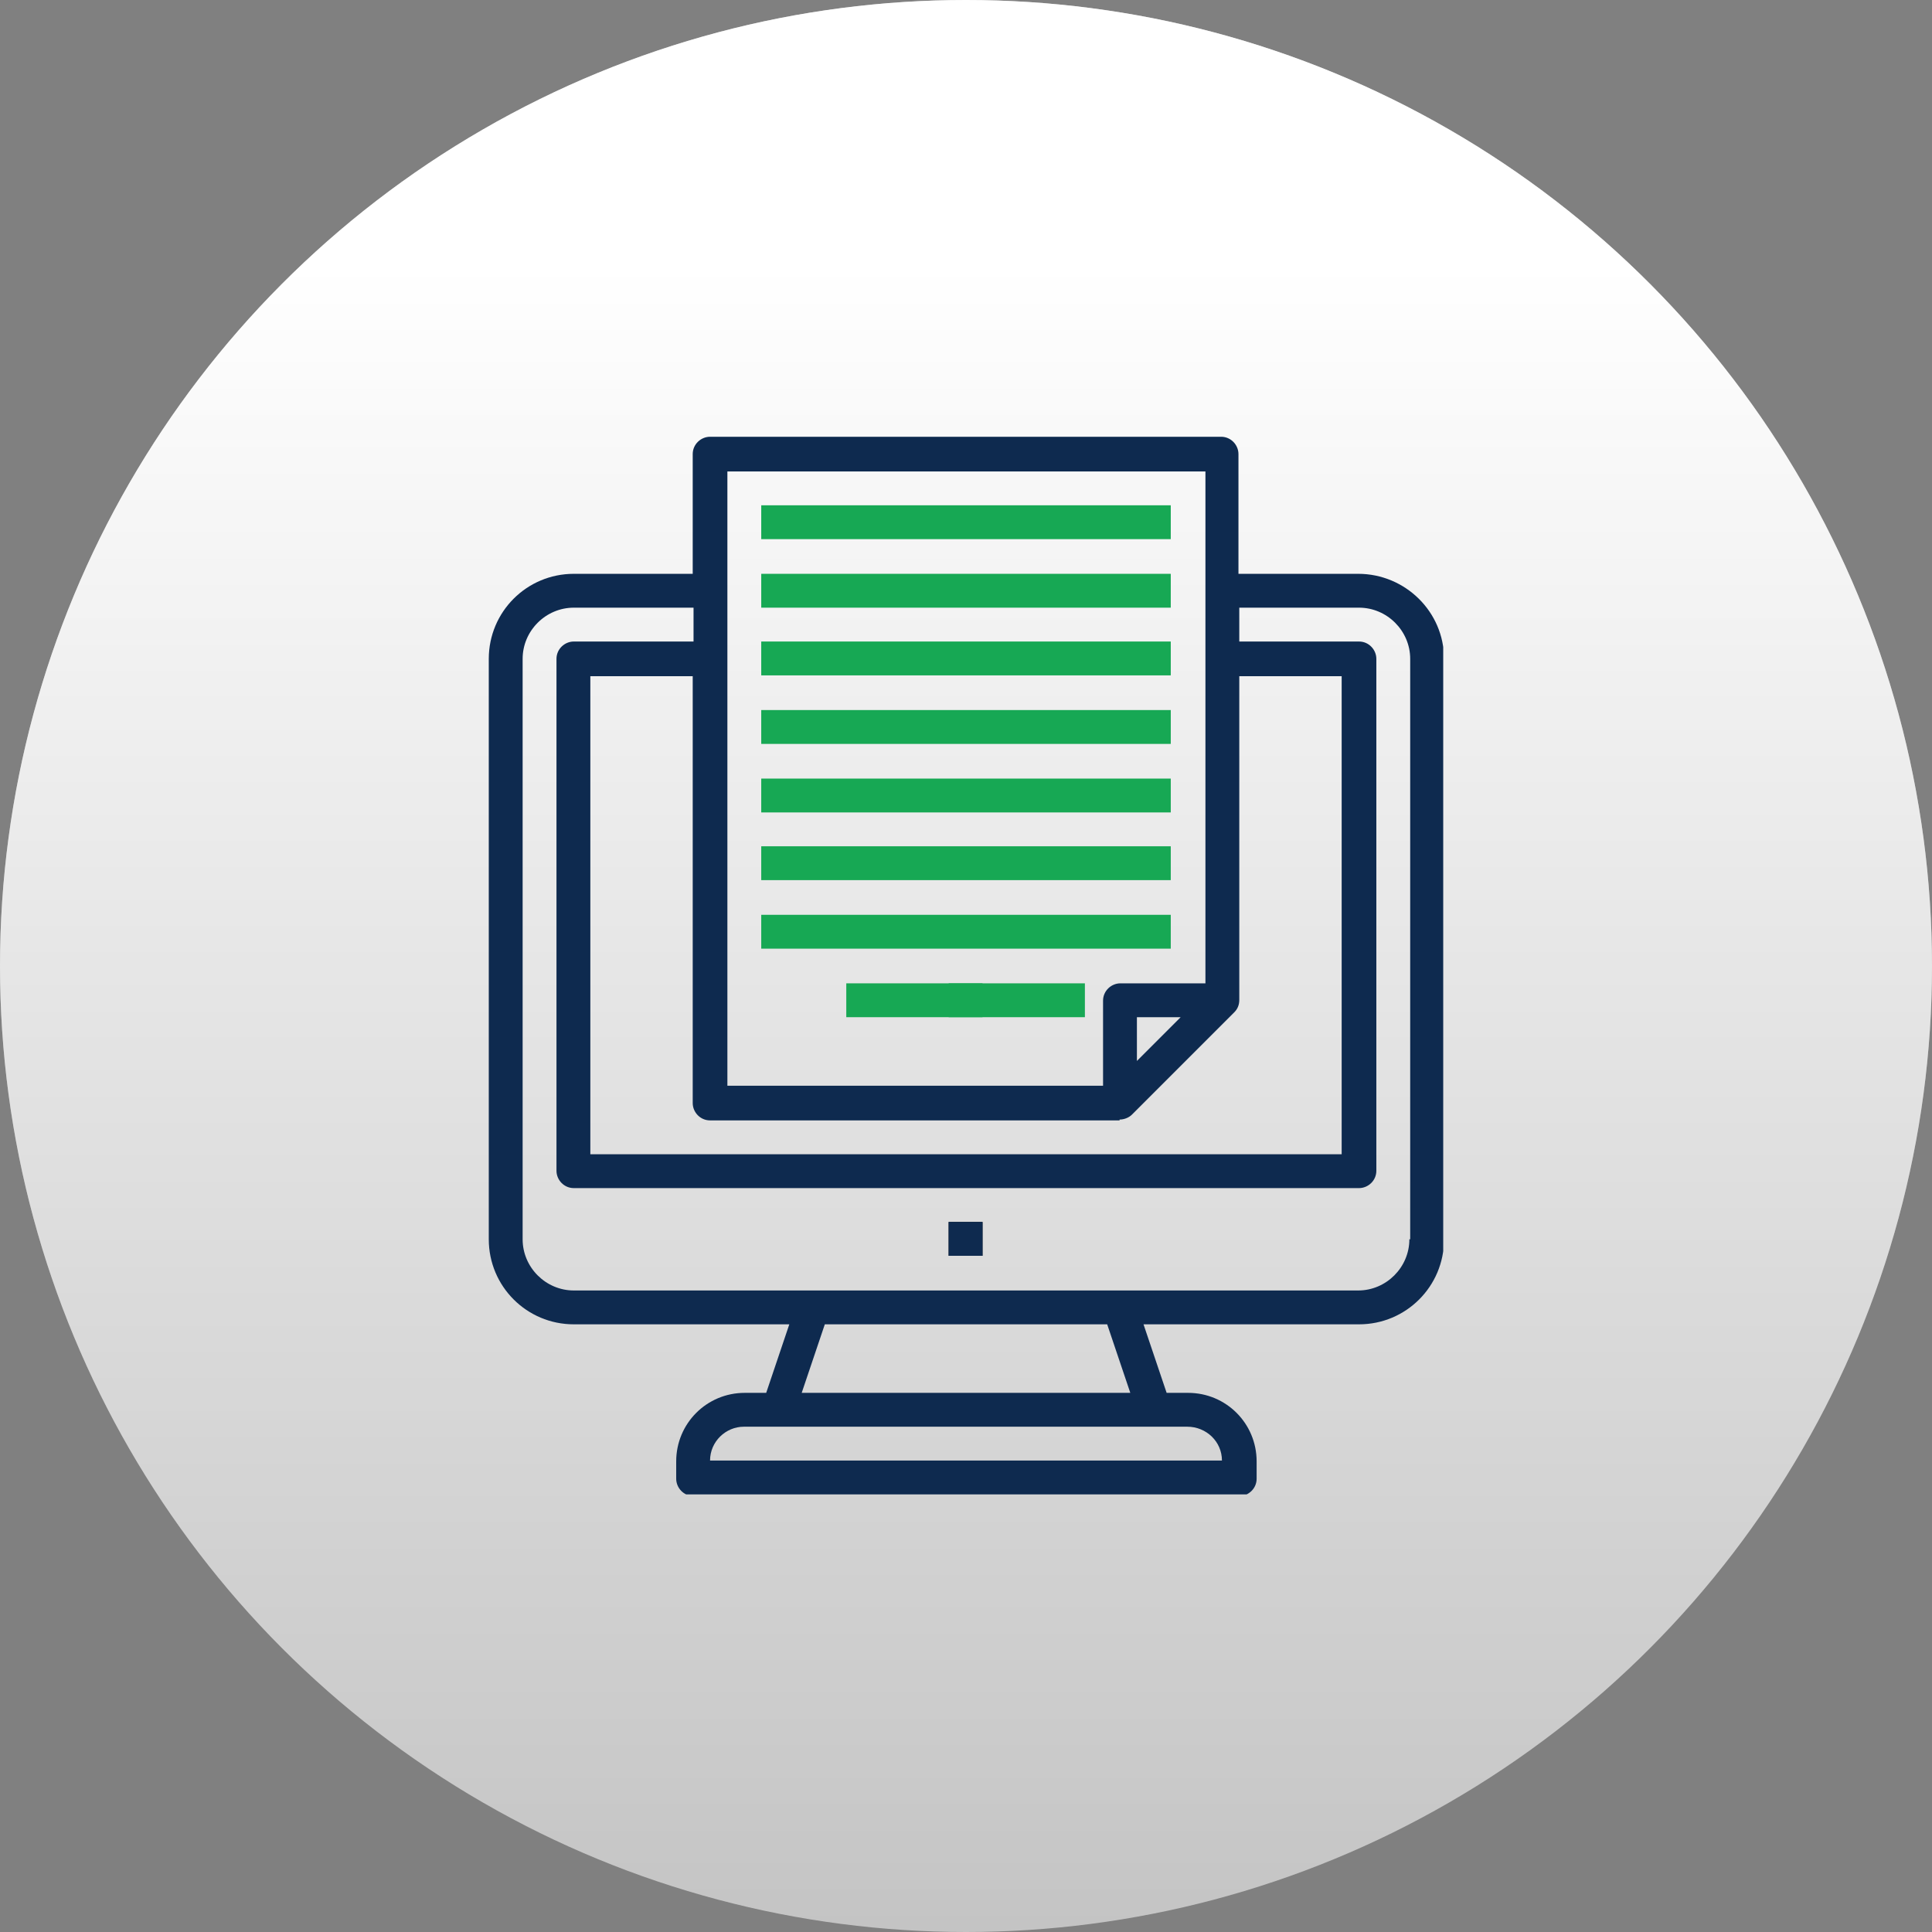
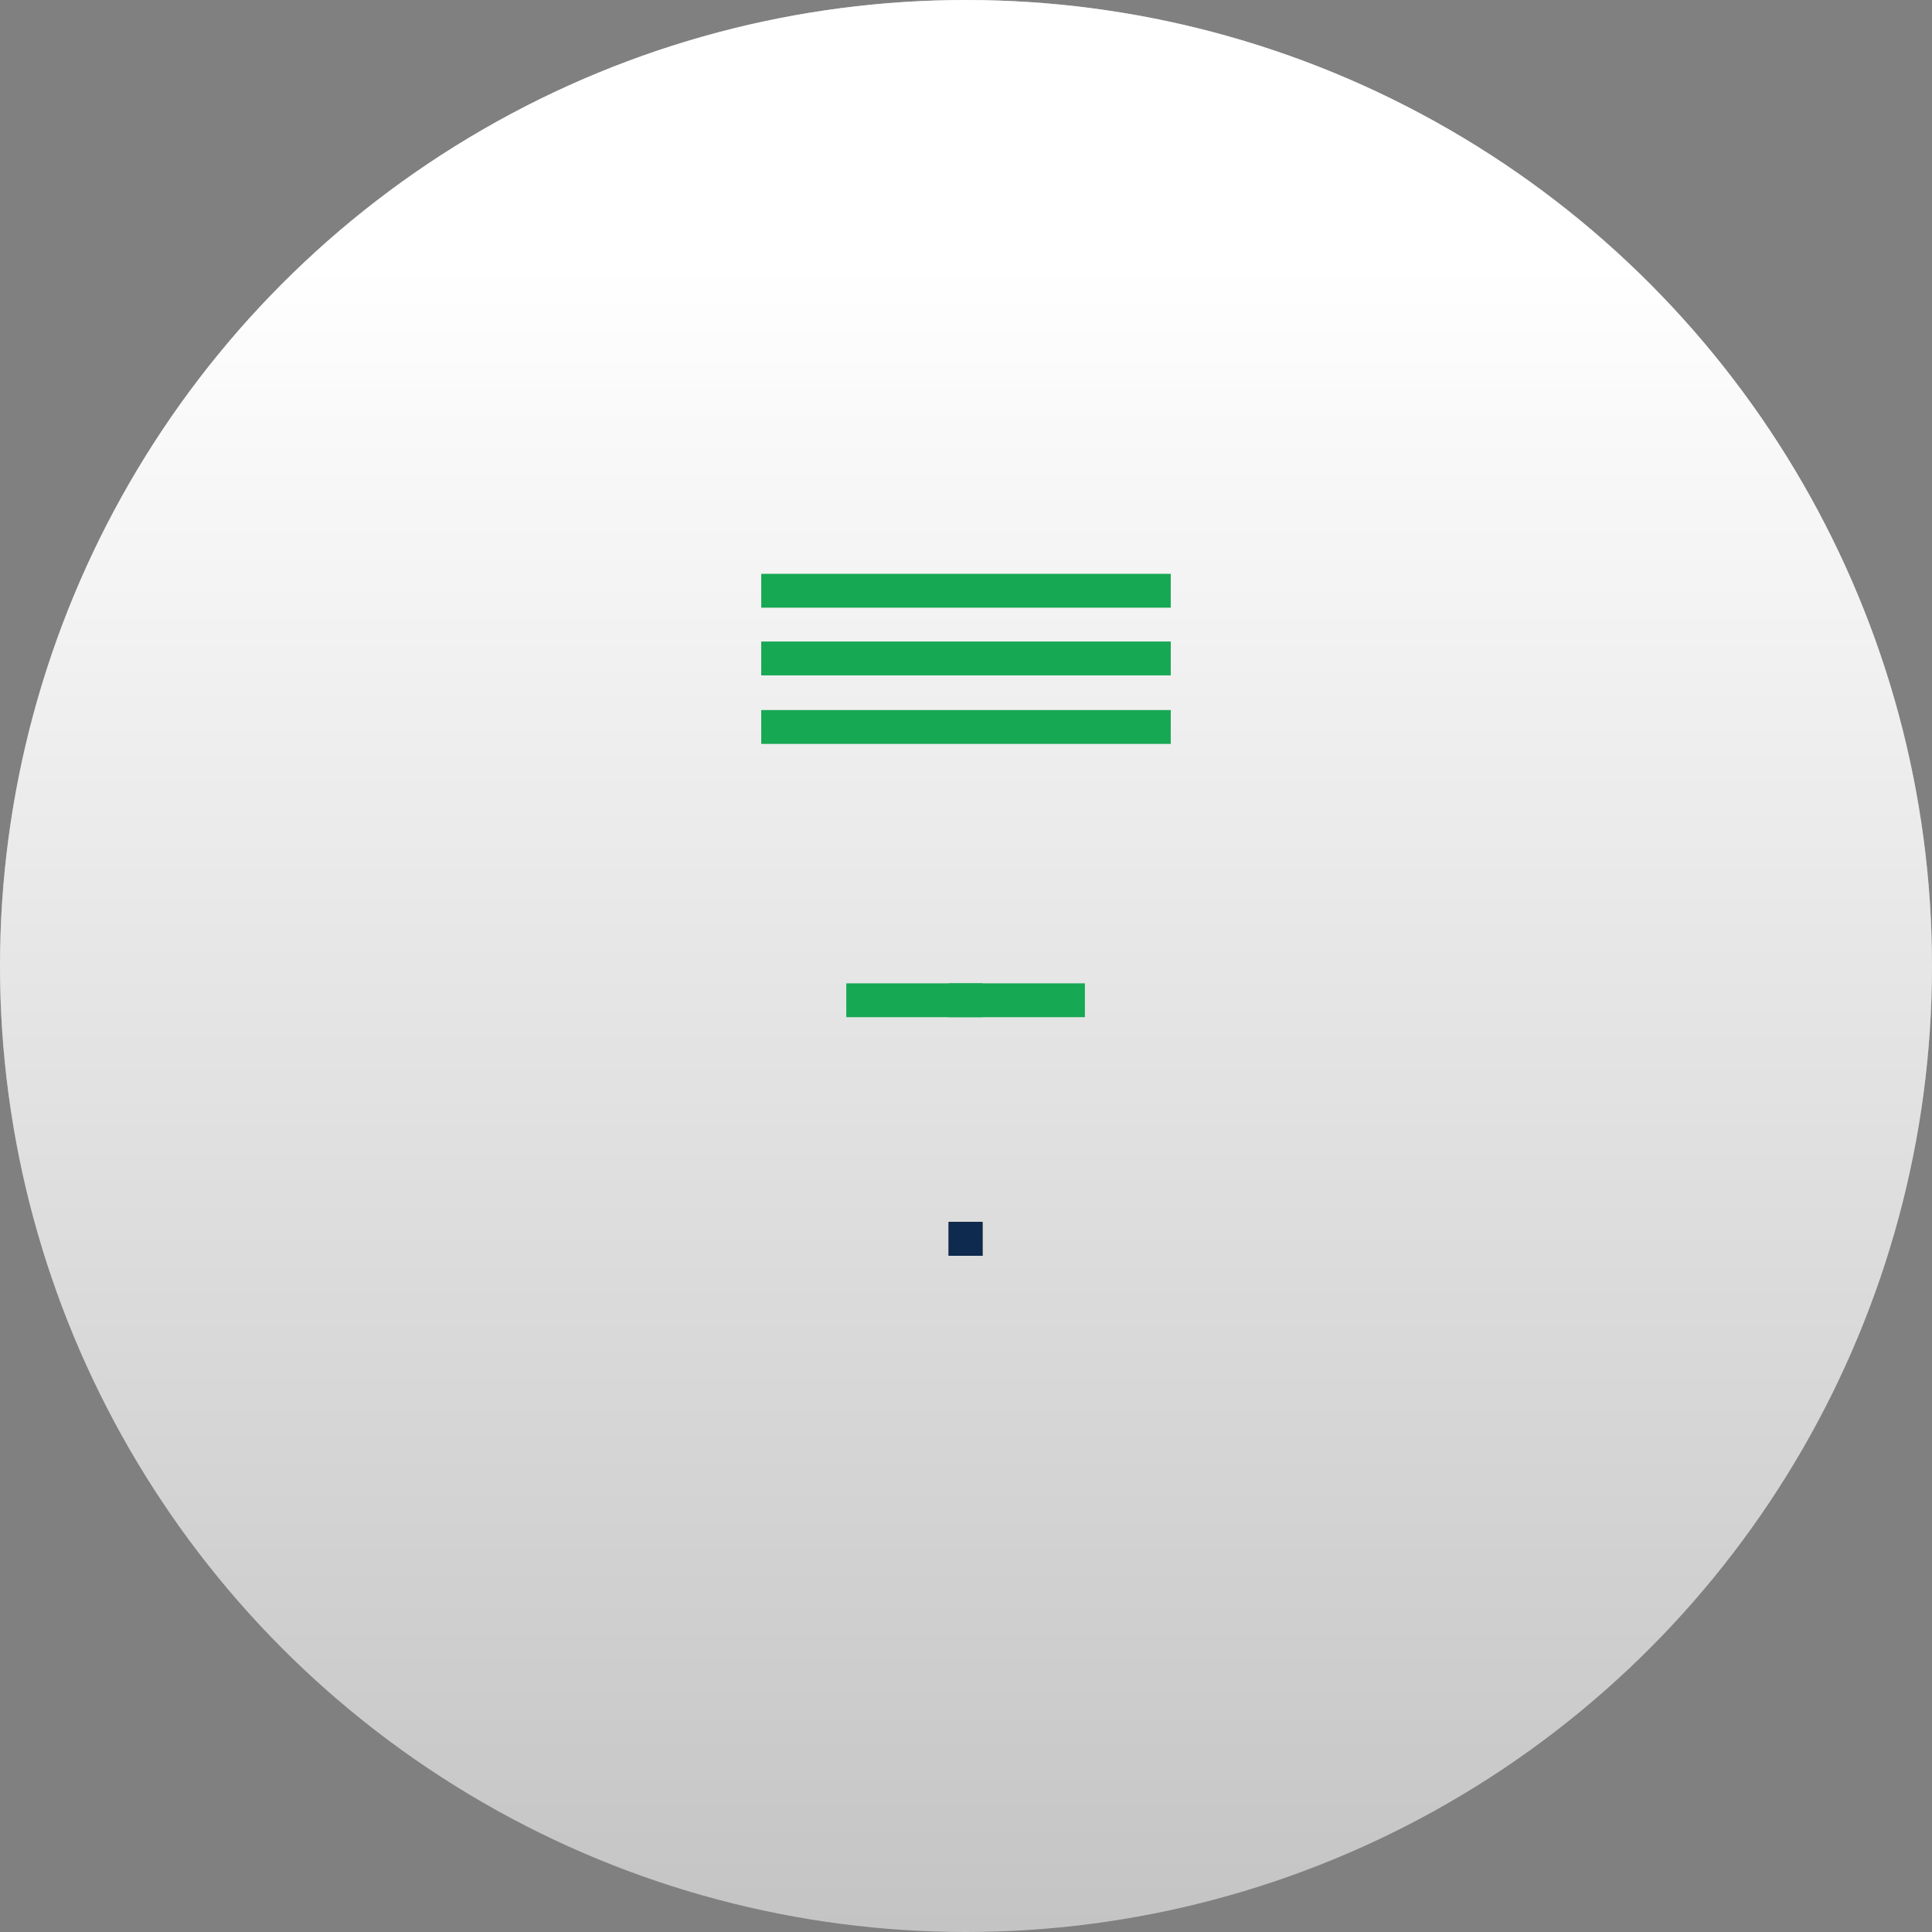
<svg xmlns="http://www.w3.org/2000/svg" xmlns:xlink="http://www.w3.org/1999/xlink" version="1.1" id="Layer_1" x="0px" y="0px" viewBox="0 0 234 234" style="enable-background:new 0 0 234 234;" xml:space="preserve">
  <rect x="0" y="0" width="234" height="234" fill="#808080" stroke="none" />
  <style type="text/css">
	.st0{fill:#C4C4C4;}
	.st1{fill:url(#SVGID_1_);}
	.st2{clip-path:url(#SVGID_00000142866686214875122900000015475658966724921231_);fill:#0E2A4F;}
	.st3{fill:#0E2A4F;}
	.st4{fill:#17A854;}
</style>
  <circle class="st0" cx="117" cy="117" r="117" />
  <linearGradient id="SVGID_1_" gradientUnits="userSpaceOnUse" x1="117" y1="236" x2="117" y2="2" gradientTransform="matrix(1 0 0 -1 0 236)">
    <stop offset="0.135" style="stop-color:#FFFFFF" />
    <stop offset="1" style="stop-color:#FFFFFF;stop-opacity:0" />
  </linearGradient>
  <circle class="st1" cx="117" cy="117" r="117" />
  <g>
    <g>
      <defs>
-         <rect id="SVGID_00000027578806564157687920000009426122565572650421_" x="59.1" y="52.9" width="115.7" height="128.1" />
-       </defs>
+         </defs>
      <clipPath id="SVGID_00000145741654599499688810000000692644252561314444_">
        <use xlink:href="#SVGID_00000027578806564157687920000009426122565572650421_" style="overflow:visible;" />
      </clipPath>
      <path style="clip-path:url(#SVGID_00000145741654599499688810000000692644252561314444_);fill:#0E2A4F;" d="M170.7,150.1    c0,3.4-2.8,6.2-6.2,6.2H69.5c-3.4,0-6.2-2.8-6.2-6.2V79.8c0-3.4,2.8-6.2,6.2-6.2h14.5v4.1H69.5c-1.1,0-2.1,0.9-2.1,2.1v62    c0,1.1,0.9,2.1,2.1,2.1h95.1c1.1,0,2.1-0.9,2.1-2.1v-62c0-1.1-0.9-2.1-2.1-2.1h-14.5v-4.1h14.5c3.4,0,6.2,2.8,6.2,6.2V150.1z     M136.9,168.7H97.1l2.8-8.3h34.2L136.9,168.7z M148,176.9H86c0-2.3,1.9-4.1,4.1-4.1h53.7C146.1,172.8,148,174.6,148,176.9     M135.6,135.6c0.5,0,1.1-0.2,1.5-0.6l12.4-12.4c0.4-0.4,0.6-0.9,0.6-1.5V81.9h12.4v57.9H71.5V81.9h12.4v51.7    c0,1.1,0.9,2.1,2.1,2.1H135.6z M143,123.2l-5.3,5.3v-5.3H143z M88.1,57.1h57.9v62h-10.3c-1.1,0-2.1,0.9-2.1,2.1v10.3H88.1V57.1z     M164.5,69.5h-14.5V55c0-1.1-0.9-2.1-2.1-2.1H86c-1.1,0-2.1,0.9-2.1,2.1v14.5H69.5c-5.7,0-10.3,4.6-10.3,10.3v70.3    c0,5.7,4.6,10.3,10.3,10.3h26.1l-2.8,8.3h-2.6c-4.6,0-8.3,3.7-8.3,8.3v2.1c0,1.1,0.9,2.1,2.1,2.1h66.1c1.1,0,2.1-0.9,2.1-2.1v-2.1    c0-4.6-3.7-8.3-8.3-8.3h-2.6l-2.8-8.3h26.1c5.7,0,10.3-4.6,10.3-10.3V79.8C174.9,74.1,170.2,69.5,164.5,69.5" />
    </g>
    <rect x="114.9" y="148" width="4.1" height="4.1" />
    <rect x="114.9" y="148" class="st3" width="4.1" height="4.1" />
-     <rect x="92.2" y="61.2" class="st4" width="49.6" height="4.1" />
    <rect x="92.2" y="69.5" class="st4" width="49.6" height="4.1" />
    <rect x="92.2" y="77.7" class="st4" width="49.6" height="4.1" />
    <rect x="92.2" y="86" class="st4" width="49.6" height="4.1" />
-     <rect x="92.2" y="94.3" class="st4" width="49.6" height="4.1" />
-     <rect x="92.2" y="102.5" class="st4" width="49.6" height="4.1" />
-     <rect x="92.2" y="110.8" class="st4" width="49.6" height="4.1" />
    <rect x="102.5" y="119.1" class="st4" width="28.9" height="4.1" />
    <rect x="114.9" y="119.1" class="st4" width="4.1" height="4.1" />
  </g>
</svg>